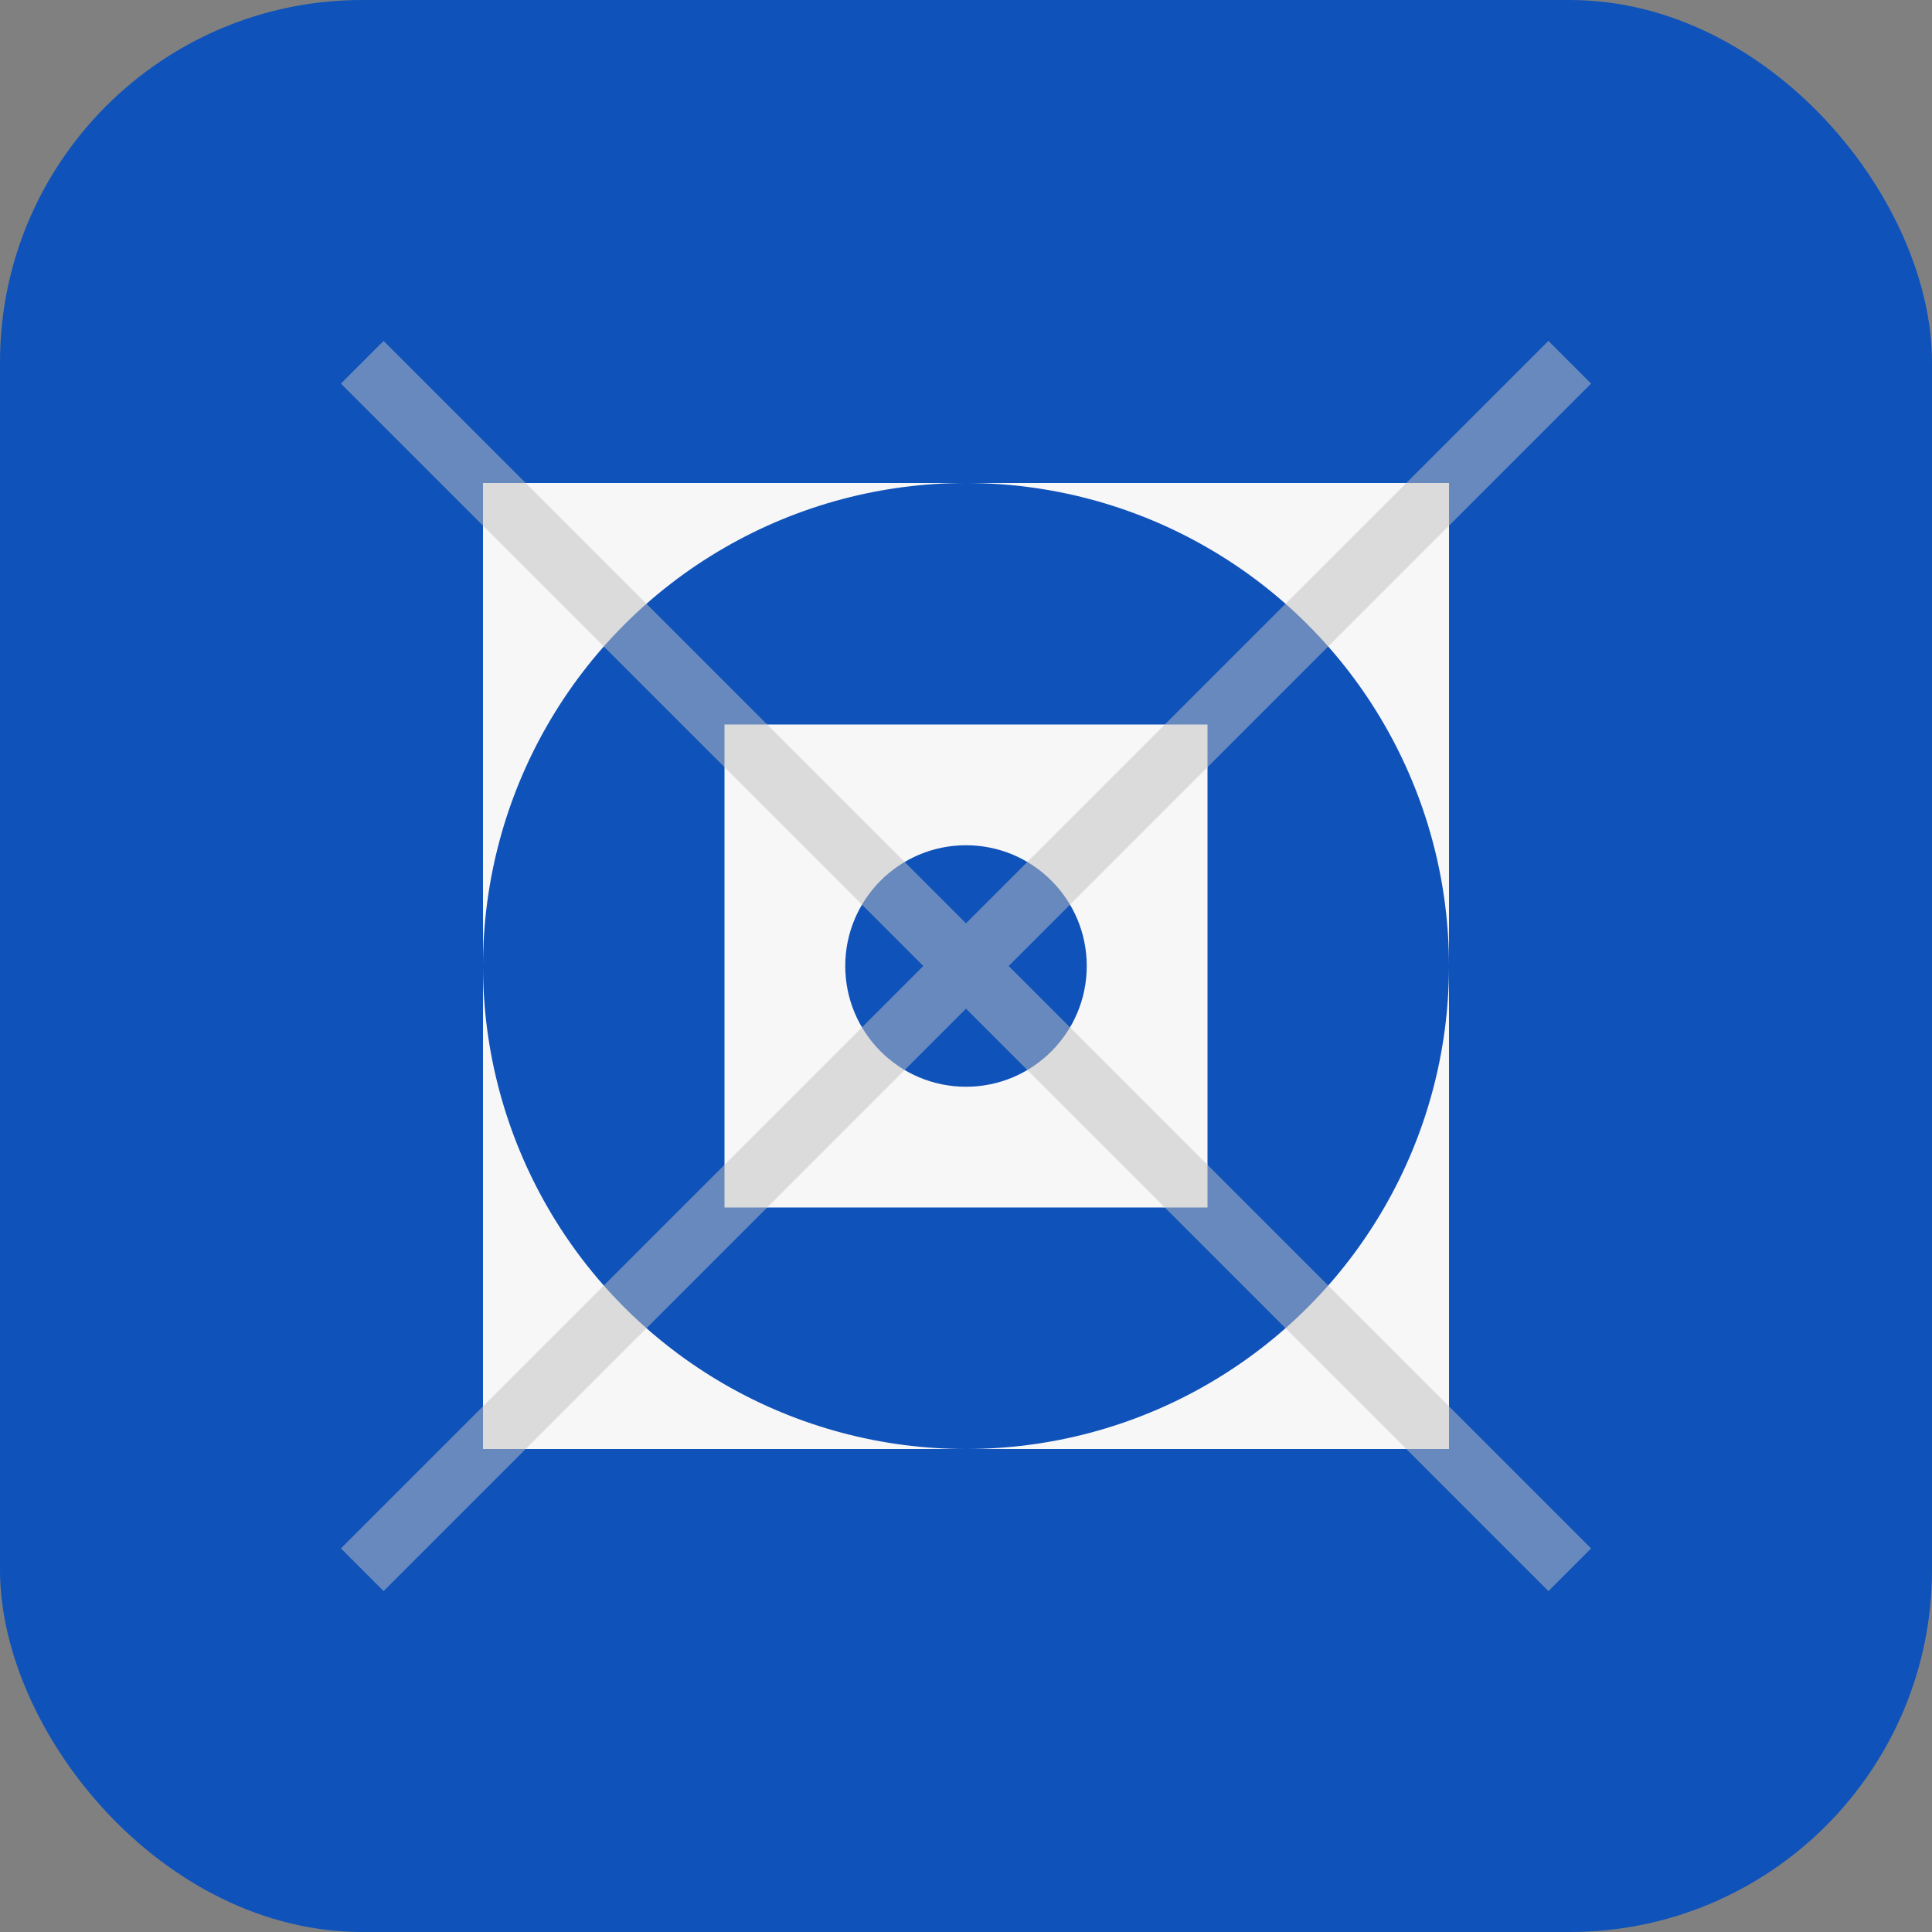
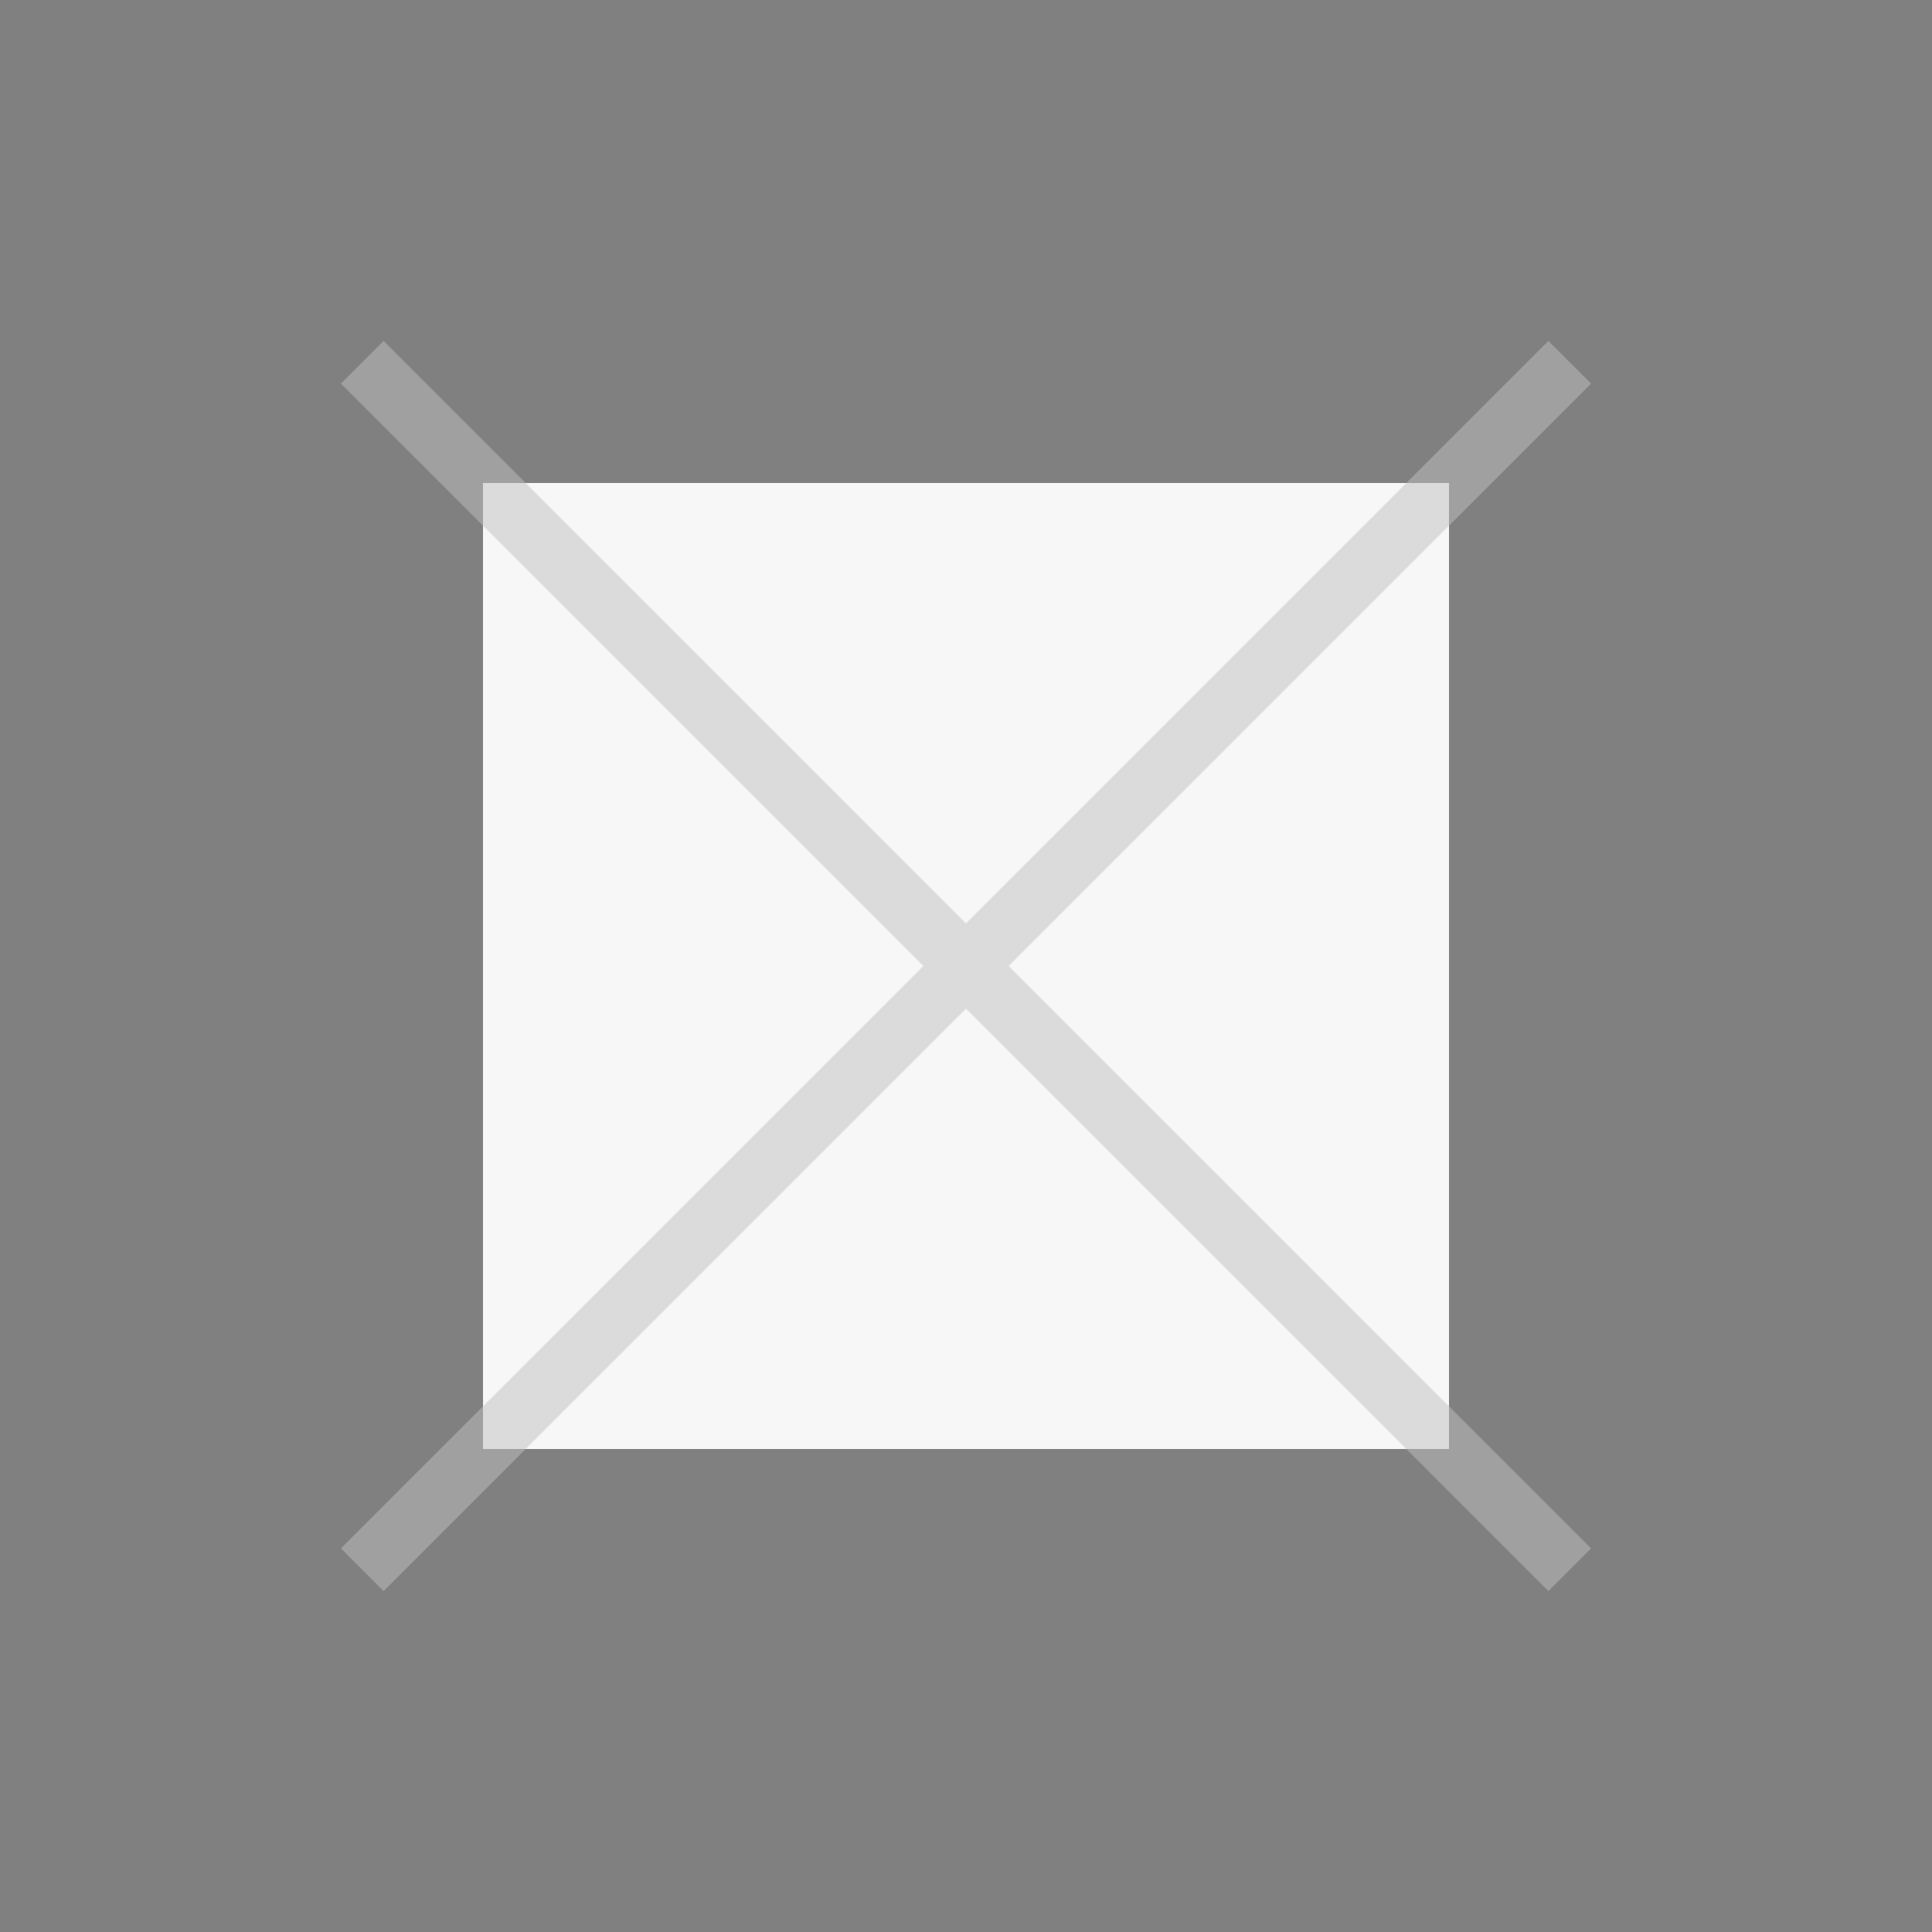
<svg xmlns="http://www.w3.org/2000/svg" width="32" height="32" viewBox="0 0 32 32" fill="none">
  <rect x="0" y="0" width="32" height="32" fill="#808080" stroke="none" />
-   <rect width="32" height="32" rx="6" fill="#0F52BA" />
  <path d="M8 8h16v16H8z" fill="#F7F7F7" />
-   <circle cx="16" cy="16" r="8" fill="#0F52BA" />
-   <path d="M12 12h8v8h-8z" fill="#F7F7F7" />
-   <circle cx="16" cy="16" r="2" fill="#0F52BA" />
  <path d="M6 6l20 20M26 6L6 26" stroke="#C0C0C0" stroke-width="1" opacity="0.5" />
</svg>